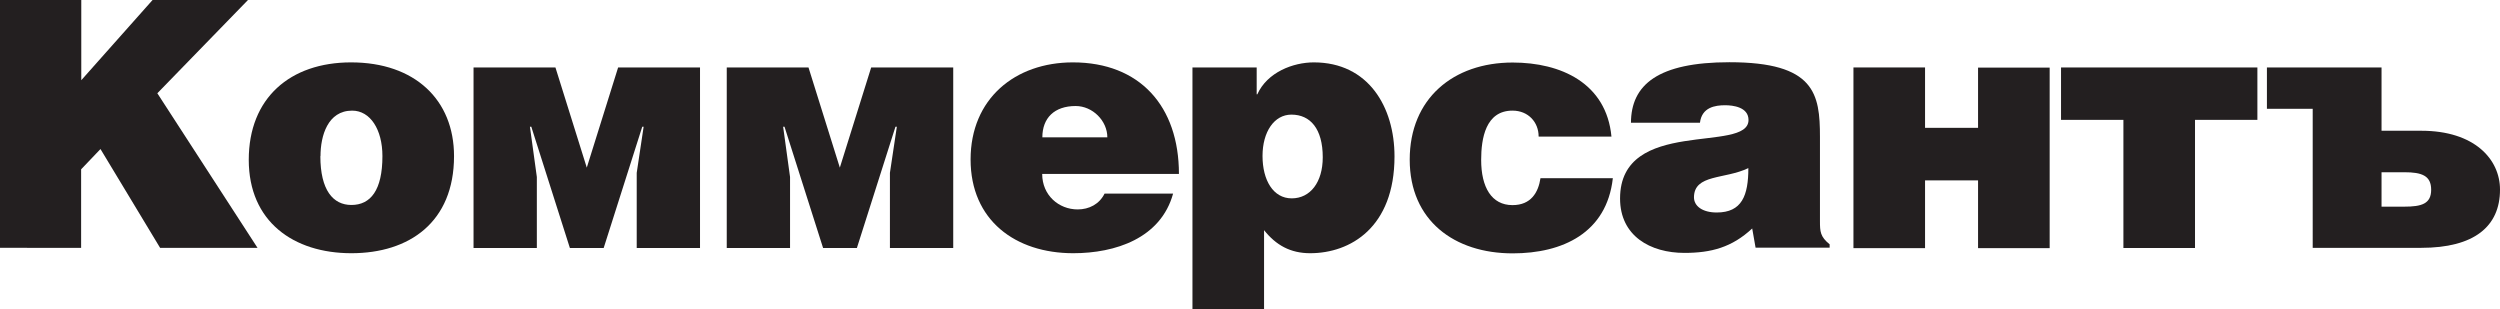
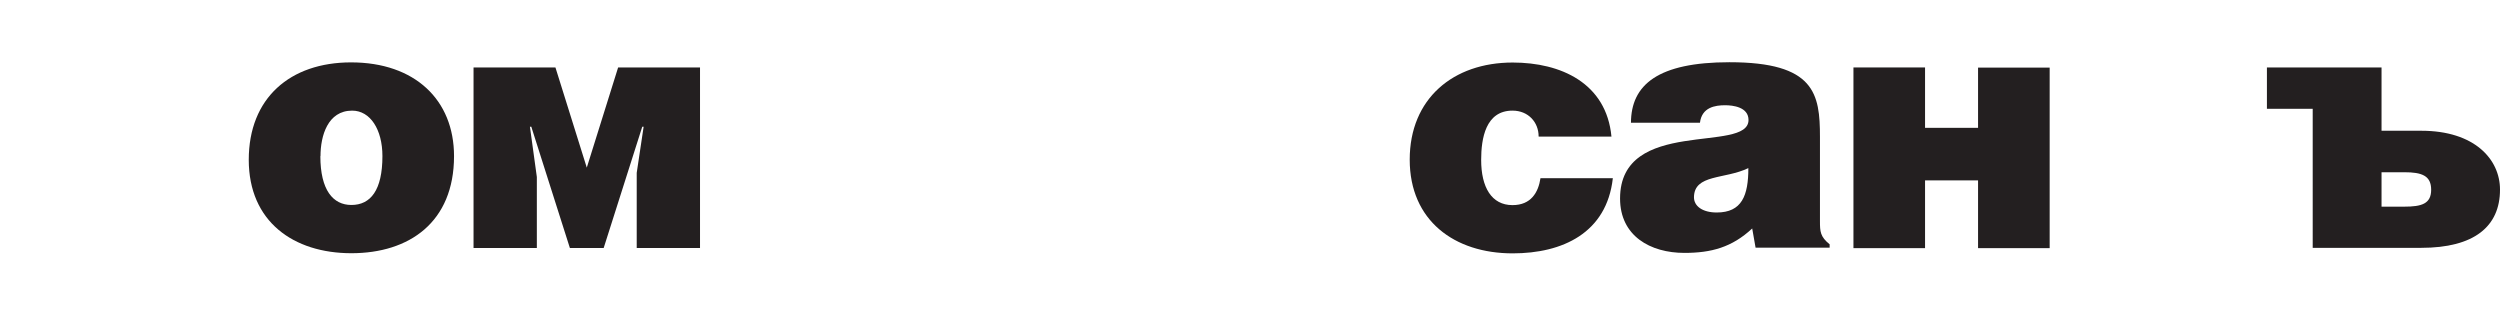
<svg xmlns="http://www.w3.org/2000/svg" id="Layer_1" data-name="Layer 1" viewBox="0 0 162.71 20.13">
  <defs>
    <style> .cls-1 { fill: #231f20; stroke-width: 0px; } </style>
  </defs>
-   <path class="cls-1" d="m5.29,5.22L9.93,0h6.21l-5.9,6.07,6.52,10.06h-6.34l-3.88-6.43-1.26,1.32v5.11H0V0h5.29v5.22Z" />
  <path class="cls-1" d="m22.85,4.06c4.15,0,6.7,2.44,6.7,6.1,0,4.3-2.91,6.32-6.68,6.32s-6.68-2.06-6.68-6.08,2.69-6.34,6.66-6.34Zm-2,6.1c0,2.22.83,3.18,2.02,3.18,1.25,0,2.02-.96,2.02-3.18,0-1.73-.79-2.96-1.97-2.96-1.59,0-2.06,1.64-2.06,2.96Z" />
  <path class="cls-1" d="m36.15,4.39l2.04,6.52,2.04-6.52h5.33v11.75h-4.12v-4.89l.45-3h-.09l-2.51,7.89h-2.2l-2.51-7.89h-.09l.45,3.27v4.62h-4.12V4.39h5.33Z" />
-   <path class="cls-1" d="m52.62,4.39l2.04,6.52,2.04-6.52h5.34v11.75h-4.12v-4.89l.45-3h-.09l-2.51,7.89h-2.2l-2.51-7.89h-.09l.45,3.27v4.62h-4.12V4.39h5.33Z" />
-   <path class="cls-1" d="m67.83,11.32c0,1.39,1.08,2.31,2.31,2.31.74,0,1.41-.34,1.75-1.03h4.46c-.8,2.91-3.76,3.88-6.5,3.88-3.77,0-6.68-2.15-6.68-6.1s2.89-6.32,6.66-6.32c4.35,0,6.9,2.85,6.9,7.26h-8.9Zm4.24-2.38c0-1.08-.96-2.04-2.06-2.04-1.39,0-2.17.78-2.17,2.04h4.24Z" />
-   <path class="cls-1" d="m81.79,4.39v1.75h.04c.65-1.44,2.33-2.08,3.68-2.08,3.54,0,5.25,2.89,5.25,6.12,0,4.62-2.87,6.3-5.49,6.3-1.28,0-2.22-.52-3-1.5v5.15h-4.66V4.39h4.19Zm4.3,5.85c0-1.86-.81-2.78-2.04-2.78-1.12,0-1.88,1.12-1.88,2.69s.69,2.76,1.9,2.76,2.02-1.05,2.02-2.67Z" />
  <path class="cls-1" d="m100.14,8.88c0-.92-.67-1.68-1.7-1.68-1.75,0-2.04,1.81-2.04,3.21,0,1.77.67,2.94,2.04,2.94,1.21,0,1.68-.83,1.82-1.75h4.71c-.4,3.56-3.27,4.89-6.52,4.89-3.79,0-6.7-2.13-6.7-6.1s2.83-6.32,6.7-6.32c3.14,0,6.1,1.34,6.43,4.82h-4.73Z" />
  <path class="cls-1" d="m106.15,8c0-2.49,1.77-3.95,6.41-3.95,5.56,0,5.89,2.06,5.89,4.86v5.49c0,.67.02,1.01.63,1.5v.22h-4.82l-.22-1.25c-1.32,1.23-2.67,1.59-4.41,1.59-2.22,0-4.19-1.1-4.19-3.54,0-5.33,8.36-2.91,8.36-5.11,0-.85-1.03-.96-1.52-.96-.65,0-1.52.13-1.64,1.14h-4.48Zm4.1,4.84c0,.58.56.99,1.48.99,1.64,0,2.06-1.1,2.06-2.89-1.52.74-3.54.38-3.54,1.91Z" />
  <path class="cls-1" d="m125.29,8.32h3.45v-3.92h4.66v11.75h-4.66v-4.41h-3.45v4.41h-4.66V4.39h4.66v3.92Z" />
-   <path class="cls-1" d="m146.92,4.39v3.41h-4.06v8.34h-4.66V7.8h-4.06v-3.41h12.78Z" />
-   <path class="cls-1" d="m155,4.39v4.12h2.6c3.43,0,5.11,1.84,5.11,3.83,0,2.4-1.68,3.79-5.13,3.79h-7.06V7.08h-2.98v-2.69h7.46Zm0,9.06h1.48c1.12,0,1.75-.18,1.75-1.1s-.61-1.14-1.75-1.14h-1.48v2.24Z" />
+   <path class="cls-1" d="m155,4.39v4.12h2.6c3.43,0,5.11,1.84,5.11,3.83,0,2.4-1.68,3.79-5.13,3.79h-7.06V7.08h-2.98v-2.69h7.46Zm0,9.06h1.48c1.12,0,1.75-.18,1.75-1.1s-.61-1.14-1.75-1.14h-1.48Z" />
</svg>